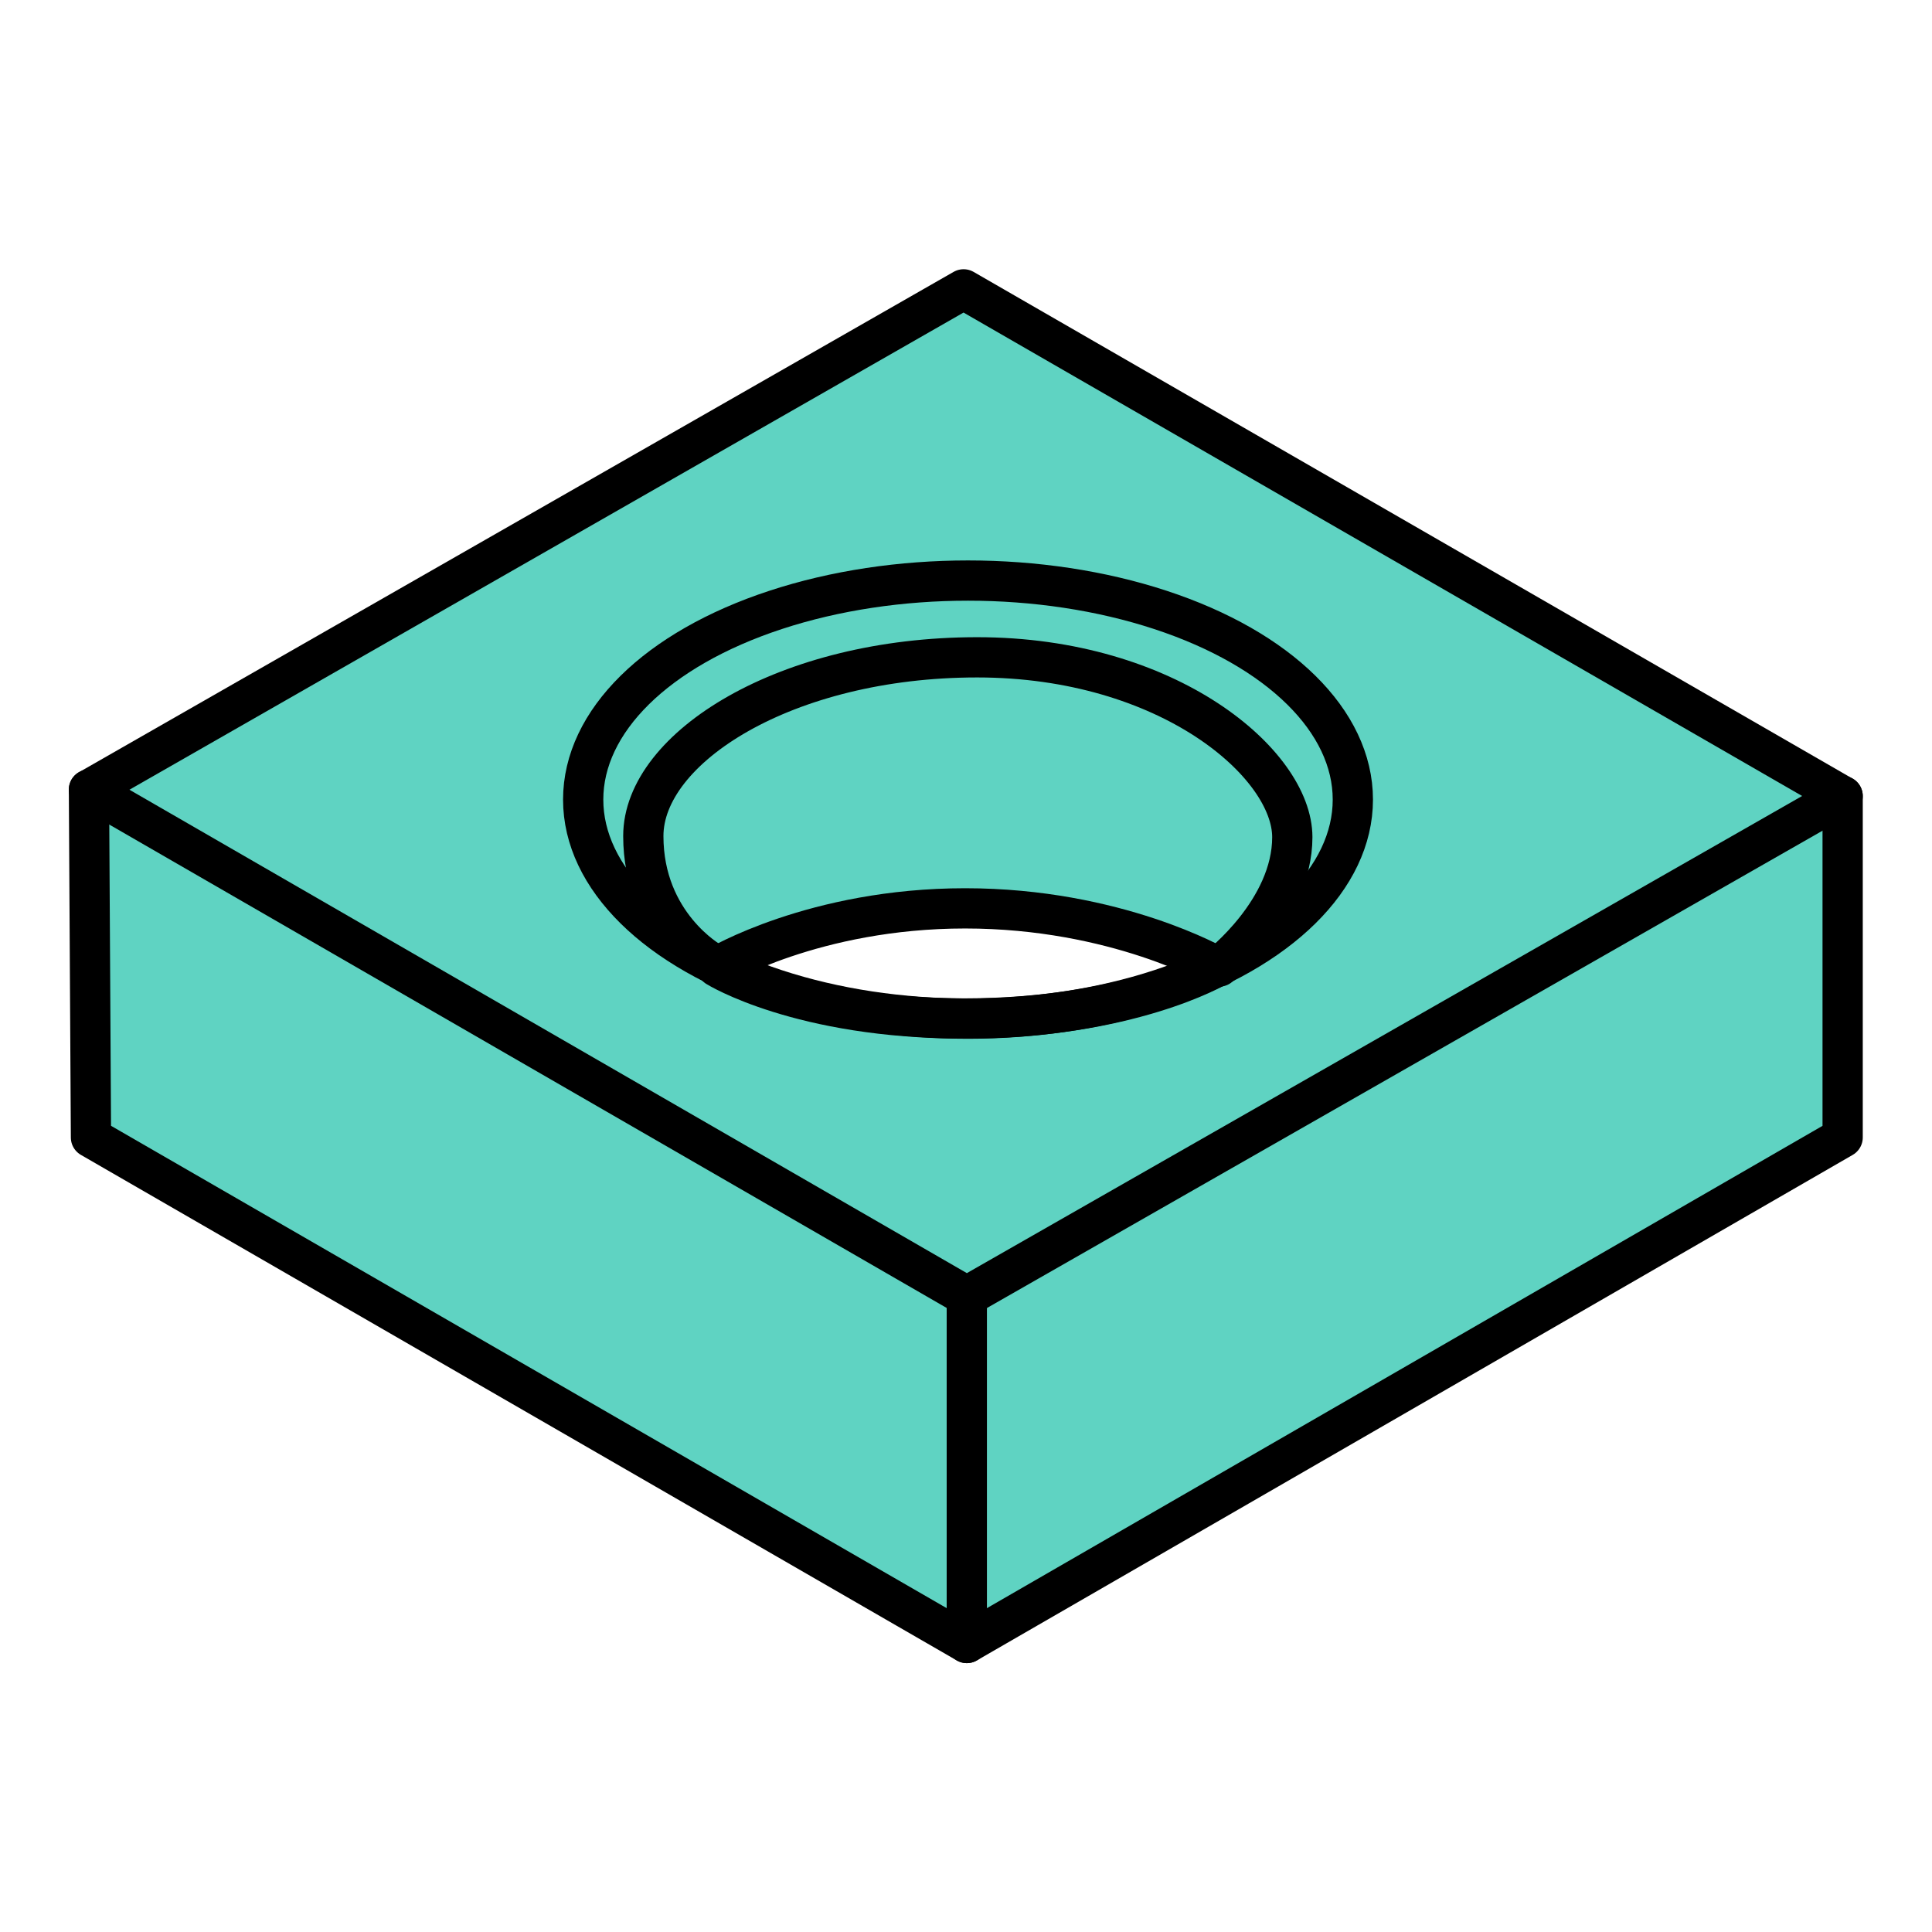
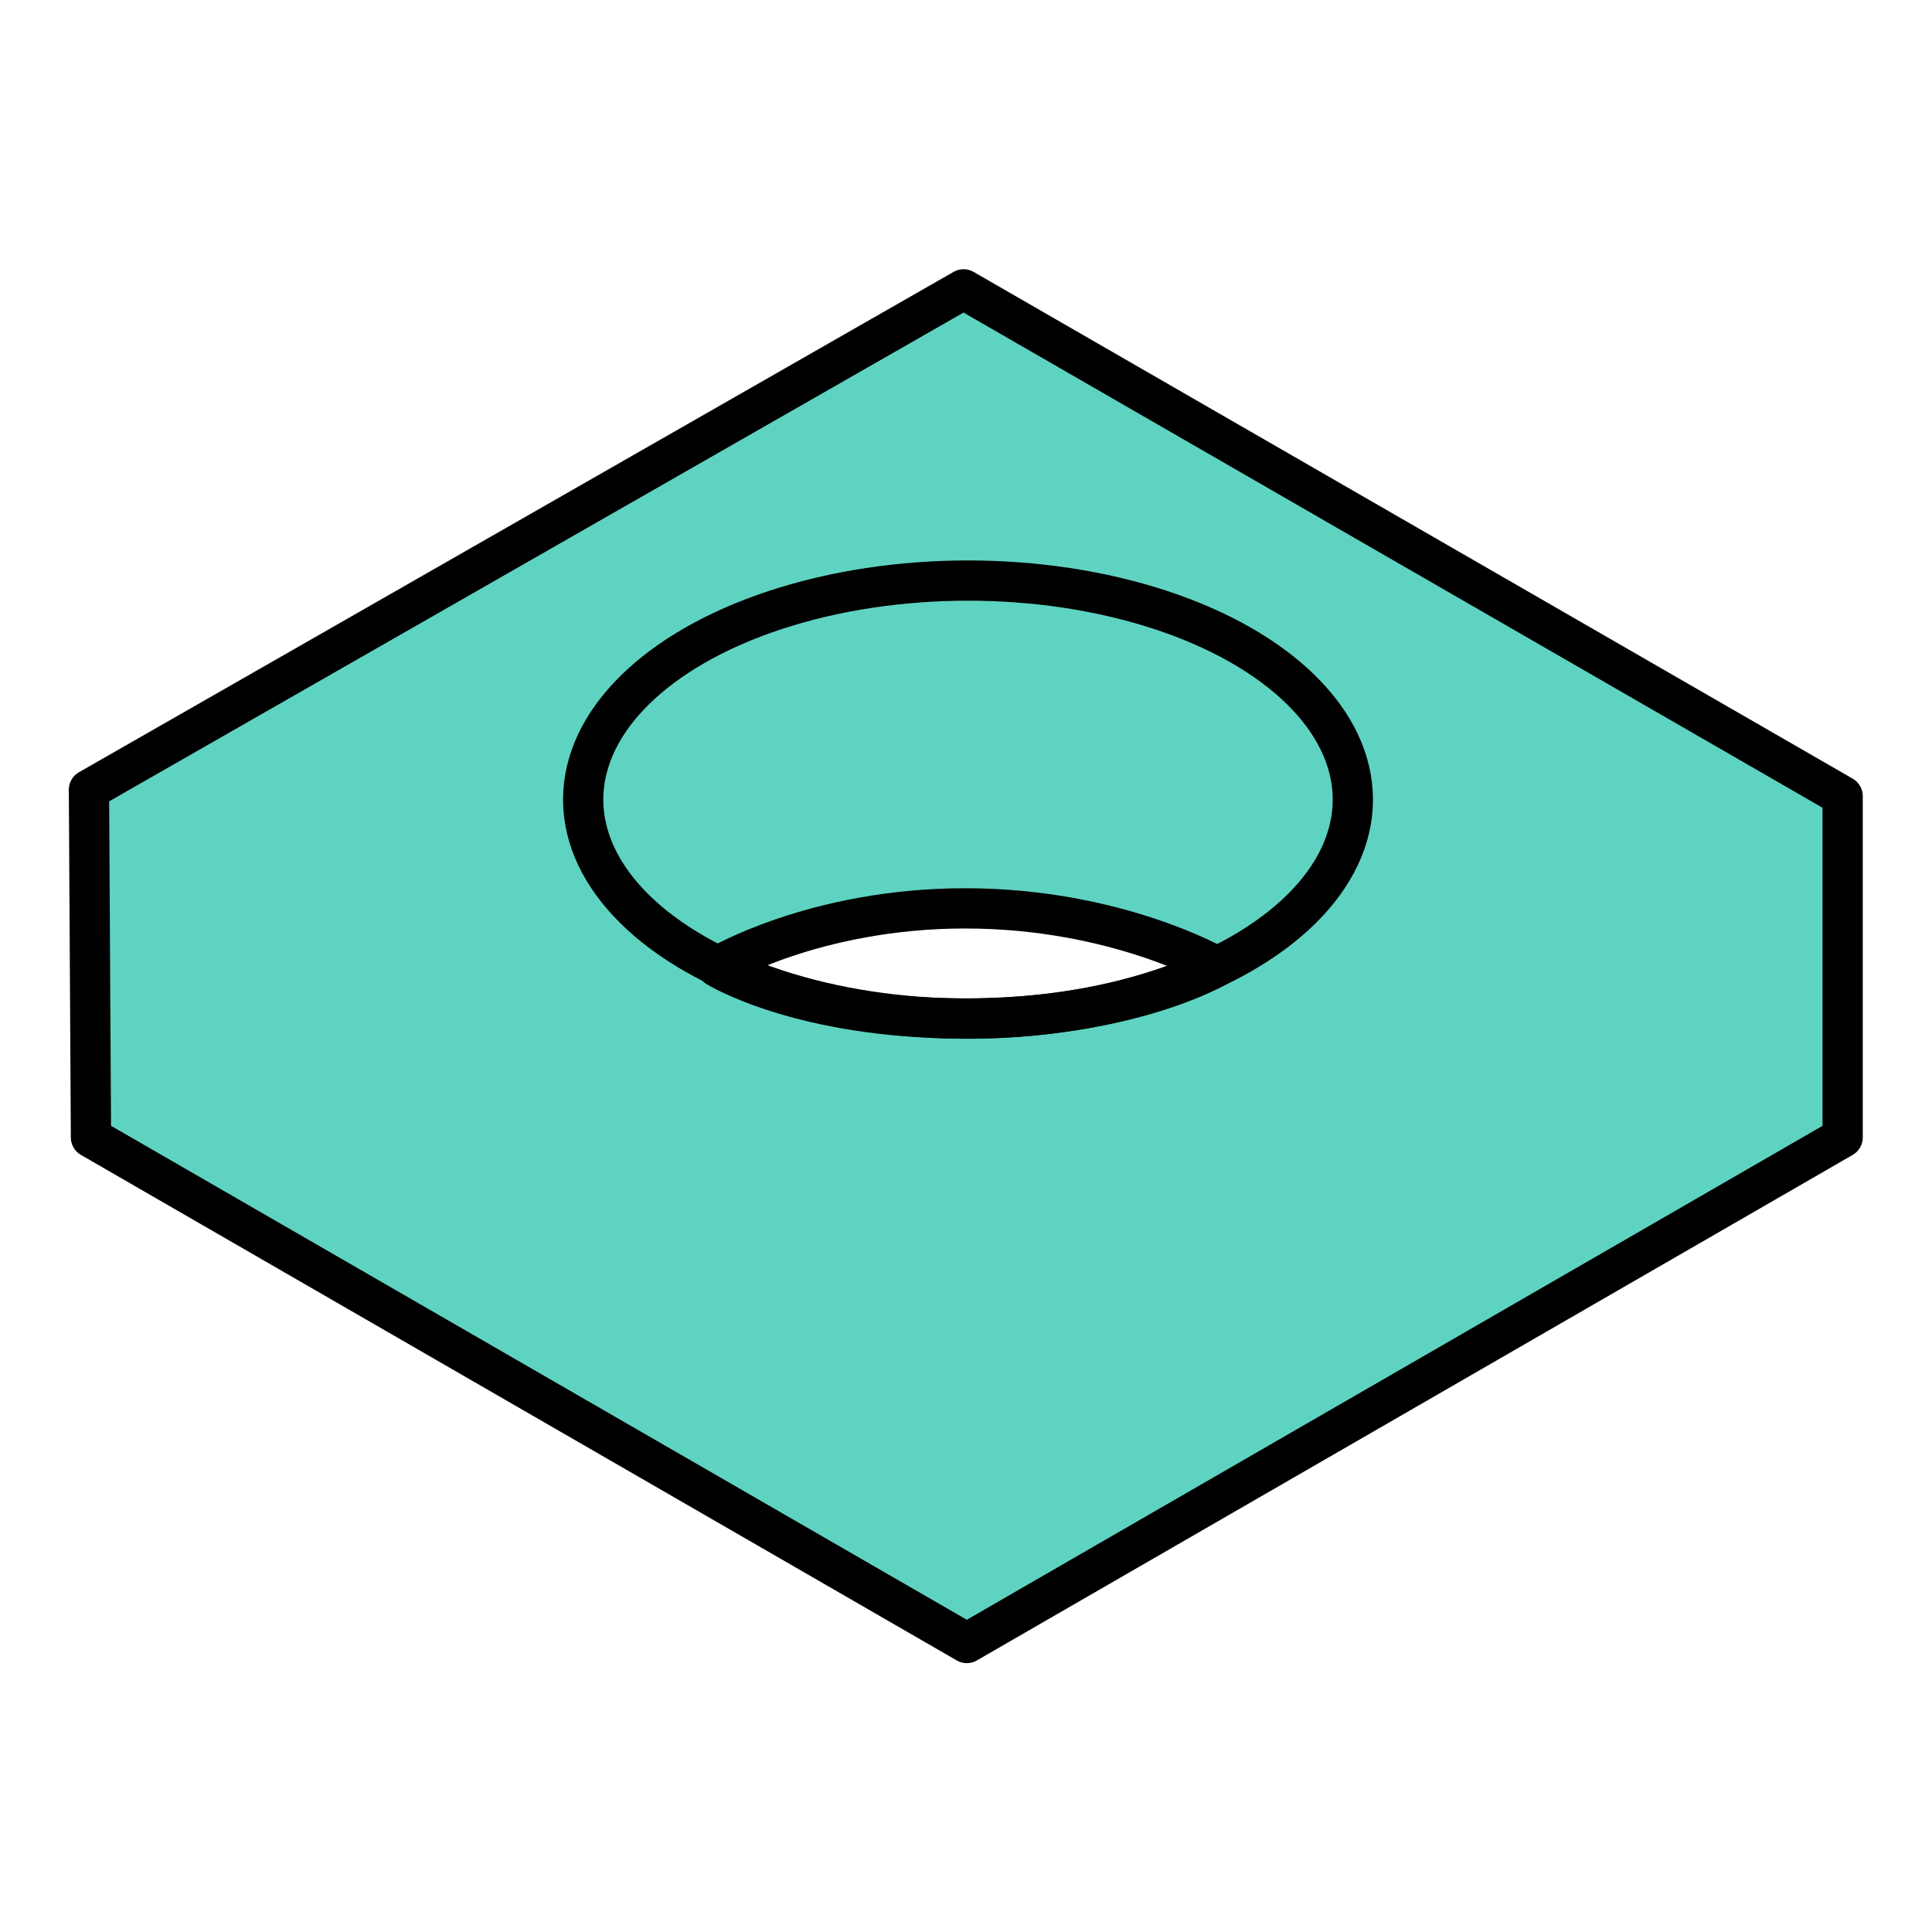
<svg xmlns="http://www.w3.org/2000/svg" width="48" height="48" version="1.1" viewBox="0 0 48 48">
  <g>
    <g transform="translate(-46.29 12.97)" stroke="#000000">
      <path d="m64.1 11.05s2.414-1.452 6.169-1.452 6.251 1.446 6.251 1.446-2.175 1.29-6.267 1.29-6.153-1.284-6.153-1.284zm-15.6-4.4 0.05 8.64 21.76 12.56 21.76-12.56v-8.481l-21.84-12.59z" fill="#5fd3c2" stroke-linecap="round" stroke-linejoin="round" />
      <ellipse cx="70.34" cy="6.896" rx="9.561" ry="5.442" fill="none" />
-       <path d="m63.94 10.93s-1.667-0.936-1.667-3.129c0-2.192 3.538-4.44 8.294-4.44s7.83 2.649 7.83 4.468-1.818 3.215-1.818 3.215" fill="none" stroke-linecap="round" stroke-linejoin="round" />
-       <path d="m70.31 27.85v-8.611" fill="none" stroke-linecap="round" stroke-linejoin="round" />
-       <path d="m48.5 6.647 21.81 12.59 21.76-12.43" fill="none" stroke-linecap="round" stroke-linejoin="round" />
    </g>
  </g>
</svg>